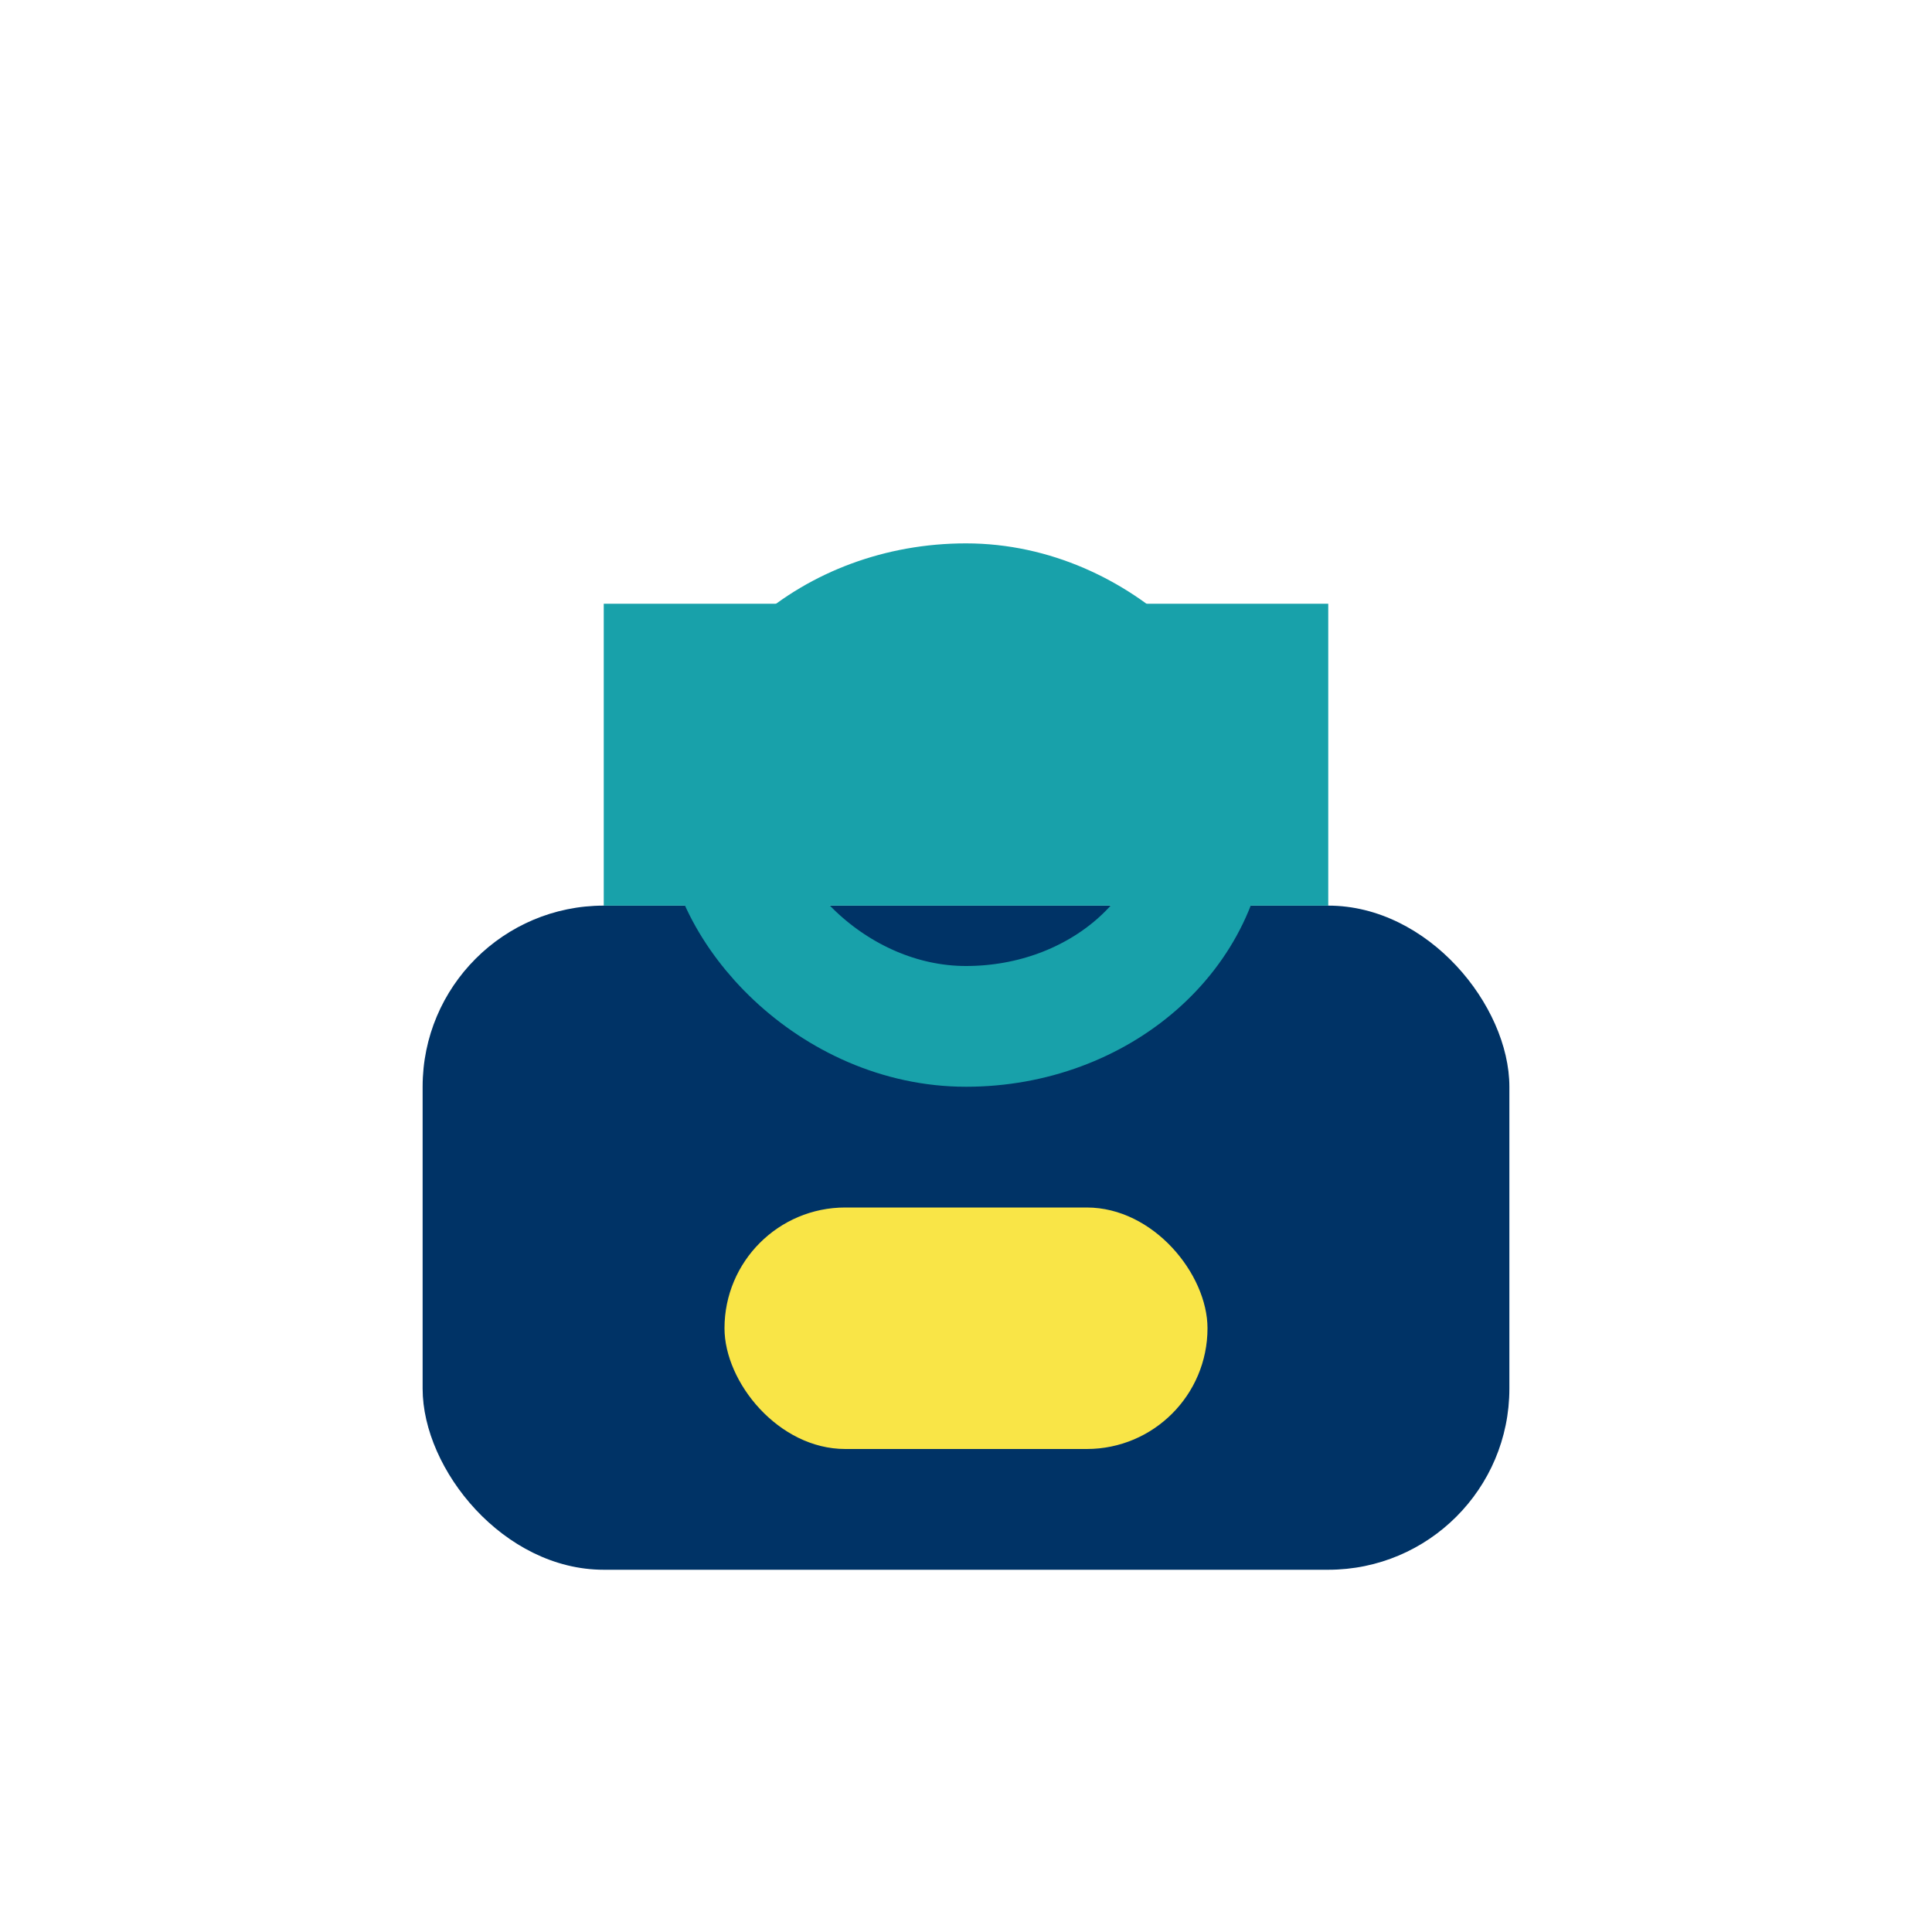
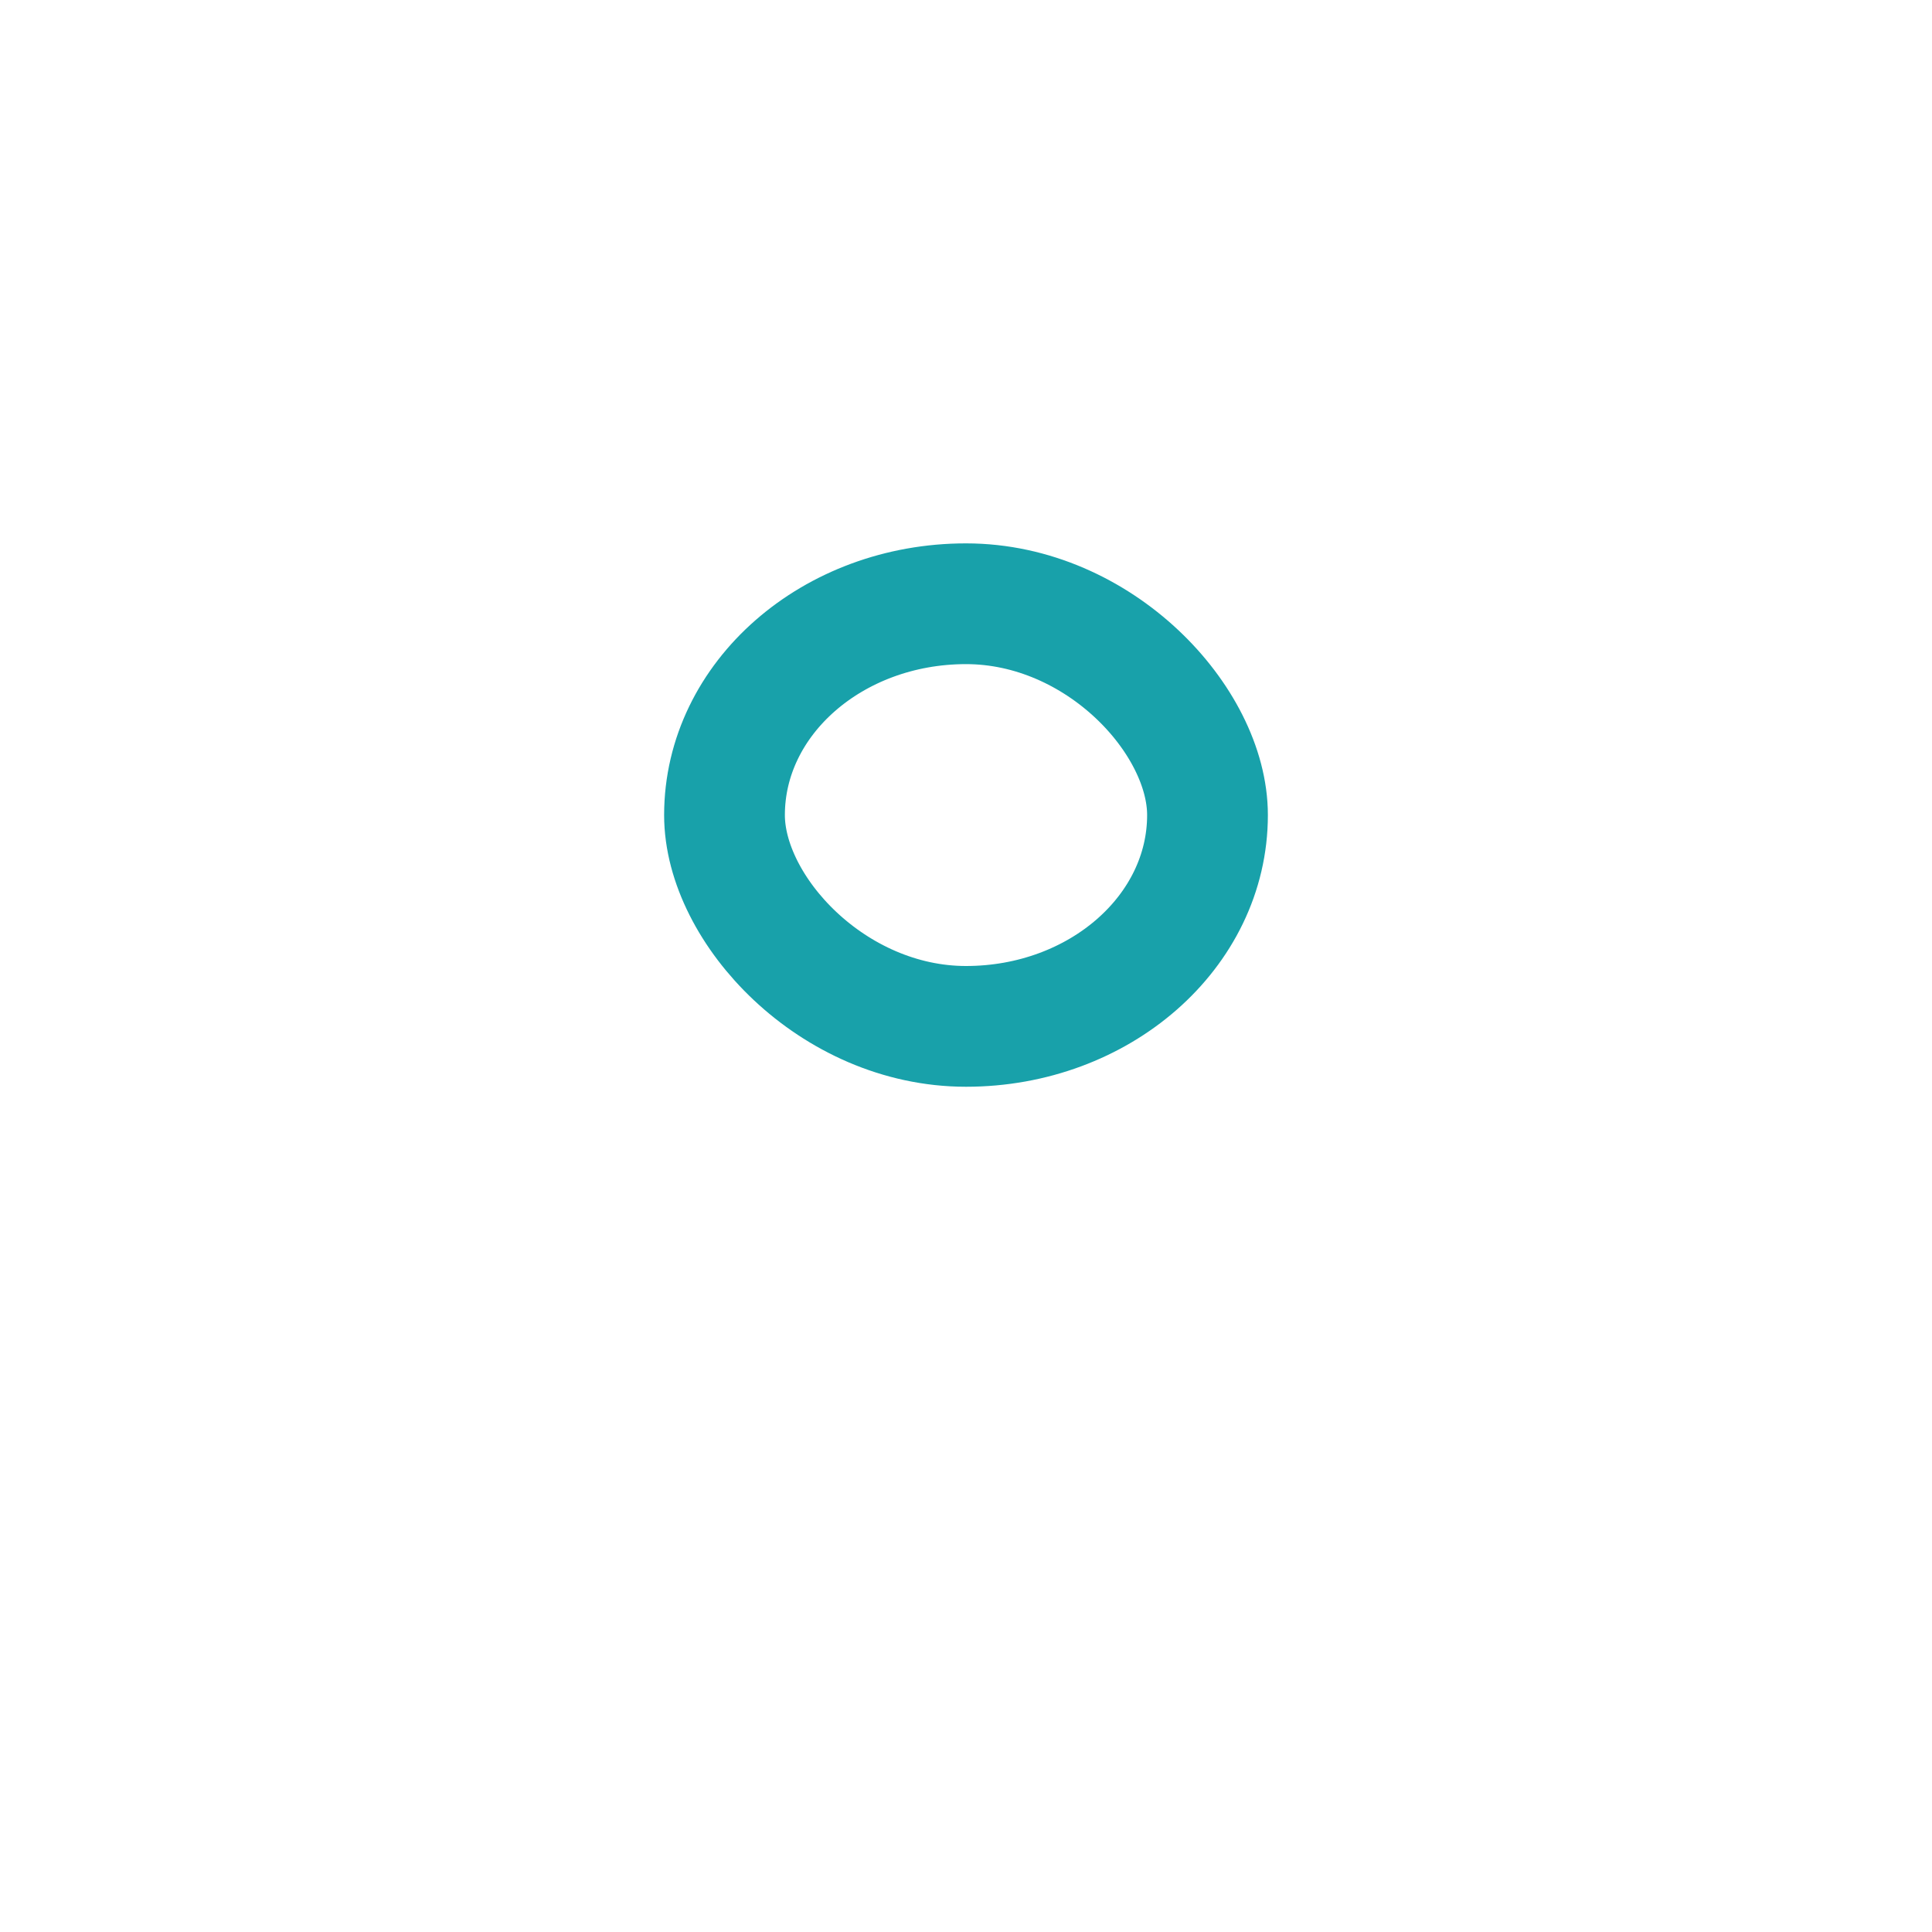
<svg xmlns="http://www.w3.org/2000/svg" width="32" height="32" viewBox="0 0 32 32">
-   <rect x="7" y="15" width="18" height="11" rx="3" fill="#003366" />
-   <rect x="12" y="20" width="8" height="4" rx="2" fill="#F9E547" />
-   <rect x="10" y="15" width="12" height="-5" fill="#18A1AA" />
  <rect x="12" y="10" width="8" height="7" rx="4" fill="none" stroke="#18A1AA" stroke-width="2" />
</svg>